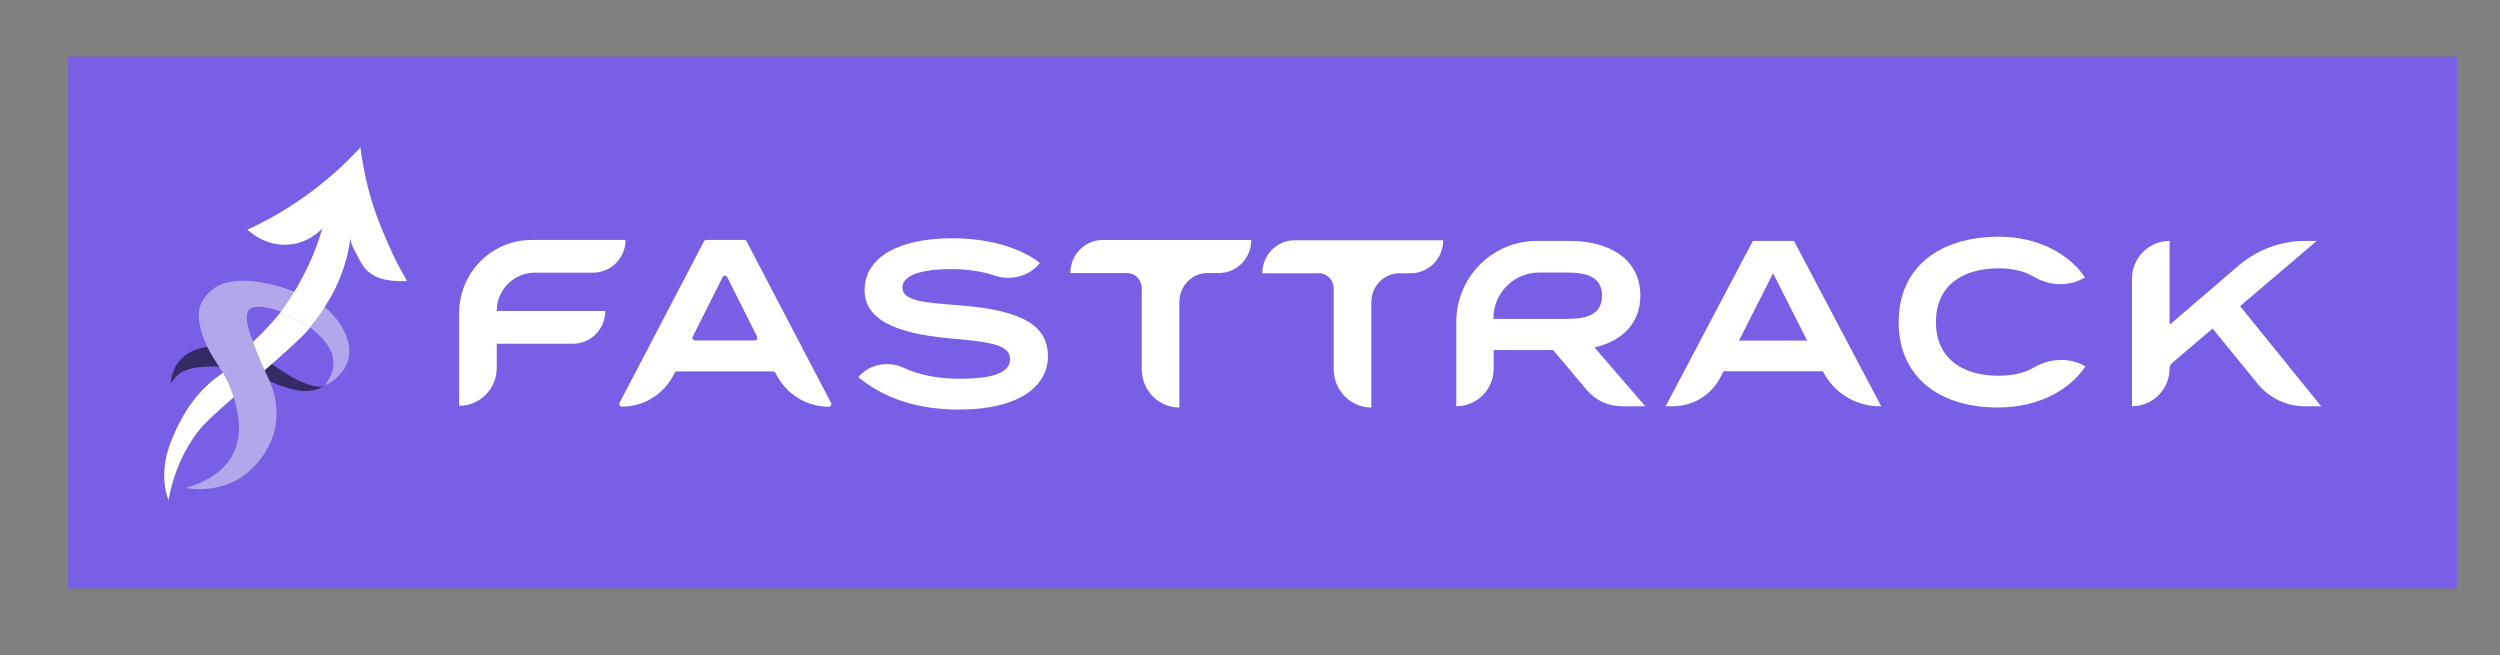
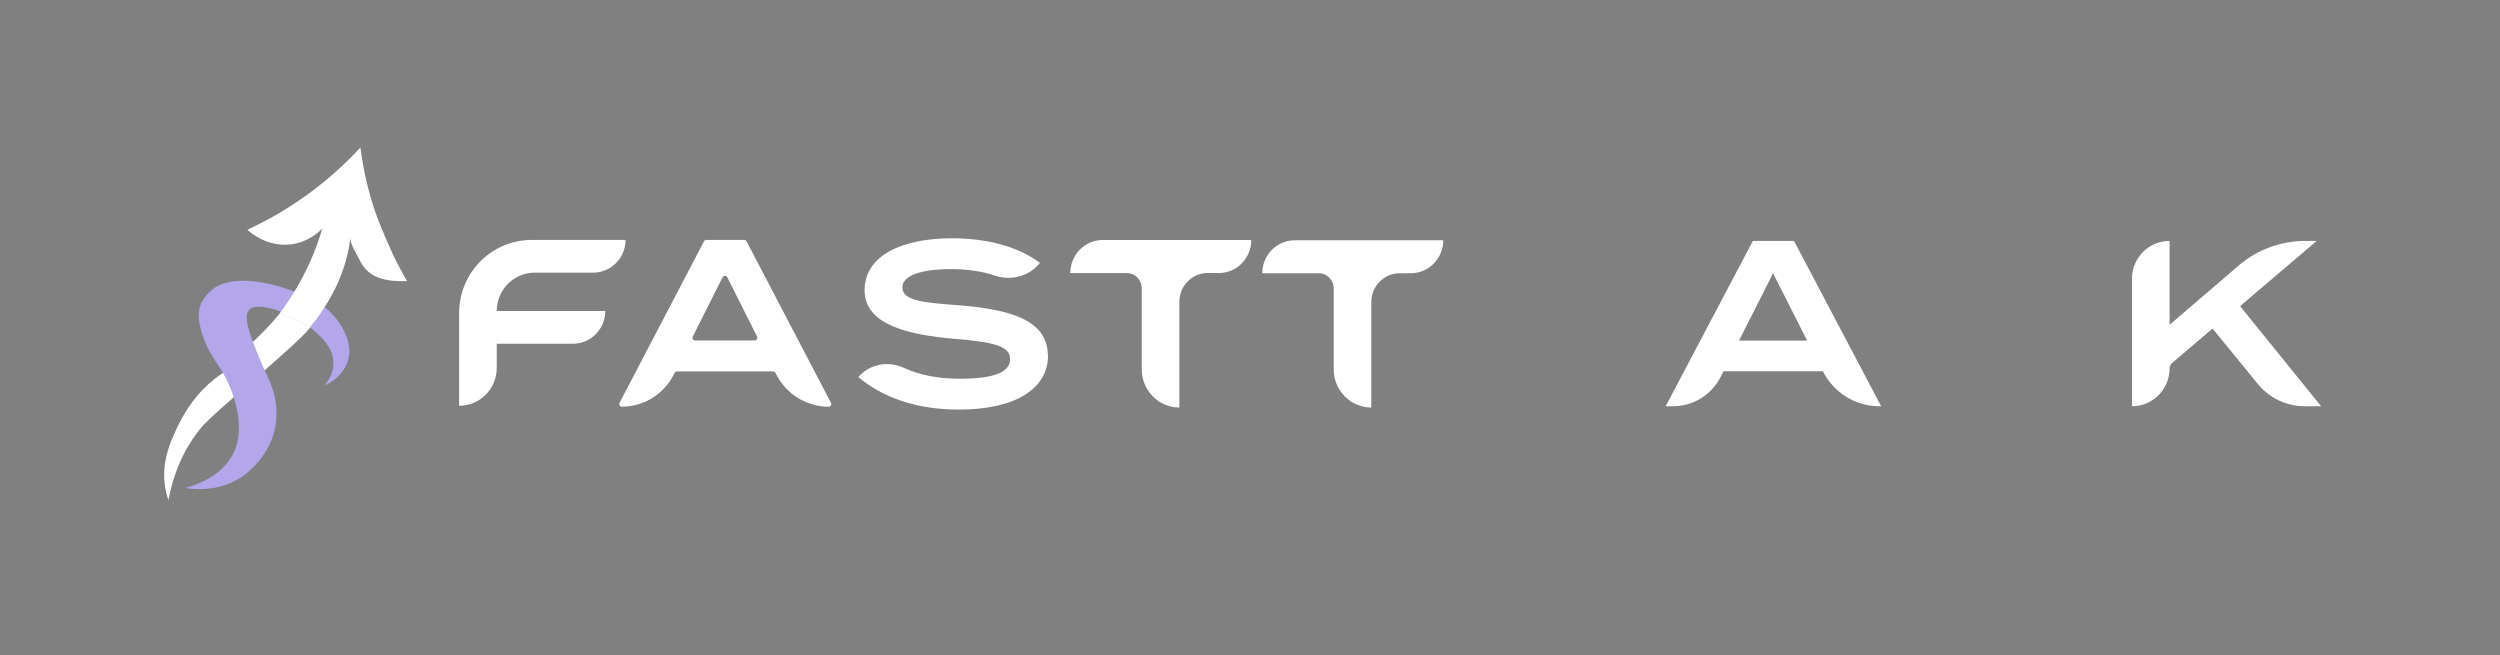
<svg xmlns="http://www.w3.org/2000/svg" id="Layer_1" viewBox="0 0 510.64 133.79">
  <rect x="0" y="0" width="510.64" height="133.79" fill="#808080" stroke="none" />
  <defs>
    <style>.cls-1{fill:#795fe5;}.cls-2{fill:#362a66;}.cls-3{fill:#fff;}.cls-4{fill:#b4a6ea;}</style>
  </defs>
-   <rect class="cls-1" x="13.87" y="11.57" width="488" height="108.6" />
-   <path class="cls-2" d="M34.84,78.4c.2-2.19.98-3.56,1.51-4.29,3.84-5.33,12.95-2.93,14.95-2.36.44.13.72.41,1.03.6,3.8,2.31,4.69,3.12,6.85,4.41,0,0,4.46,2.66,6.58,2.19.03,0,.28-.06.29-.03.02.06-.89.42-1.17.53-1.57.59-3.22.4-3.71.34-2.64-.33-5.95-1.86-7.52-2.52,0,0-6.2-2.8-11.96-2.36-2.43.18-3.93.63-5.05,1.41-.73.51-.99.98-1.31,1.39" />
  <path class="cls-4" d="M69.36,66.03c-.8-1.22-2.16-2.63-3.16-3.46-.91,1.56-1.89,3-2.89,4.33,1.56,1.07,3.93,3.38,4.53,5.5.99,3.47-1.13,5.64-1.49,6.28,1.04-.35,3-1.65,4.14-3.65,2.23-3.93-.47-7.98-1.13-8.99Z" />
  <path class="cls-3" d="M63.1,66.75c-.37-.25-2.97-1.98-5.96-2.73-.75.91-1.37,1.62-1.76,2.05-2.65,2.95-4.36,4.23-8.49,8.46-.01.01-.05.05-.06.06l-.97,1.23s.04.05.07.09c-1.3.83-2.92,2.03-4.55,3.72-.63.64-2.98,3.13-4.97,7.24-1.4,2.89-3.51,7.25-2.69,12.58.18,1.17.46,2.11.68,2.73,1.43-7.59,4.55-12.26,6.66-14.79,2.91-3.5,19.52-16.84,22.27-20.47-.07-.05-.14-.1-.21-.15Z" />
  <path class="cls-4" d="M60.49,59.71c-7.1-2.81-13.51-3.11-16.66-.91-2.03,1.42-2.77,3.22-2.77,3.22-.67,1.64-.51,3.25-.15,4.8.95,4.14,3.03,6.73,4.26,8.72,2.59,4.18,5.15,11.61,2.55,16.96-2.38,4.9-7.89,6.64-9.83,7.16,1.15.21,6.49,1.07,11.61-2.32.31-.2,5.91-4.04,6.85-10.8.24-1.71.1-3.07,0-3.98-.41-3.85-1.77-5.37-3.61-9.97-1.64-4.11-3.22-8.08-1.77-9.39,1.19-1.08,4.25-.23,4.96-.04.85.23,1.53.55,2.02.81.85-1.42,1.7-2.84,2.55-4.26Z" />
  <path class="cls-3" d="M76.91,43.99c-1.12-3.09-2.5-7.71-3.3-13.86-3.16,3.43-7.44,7.41-13.02,11.15-3.57,2.39-6.99,4.23-10.06,5.64.49.46,4.07,3.68,9.08,2.97,3.38-.48,5.51-2.49,6.22-3.22-.49,1.66-1.09,3.42-1.83,5.25-2.04,4.98-4.56,9.01-6.9,12.12,2.99.75,5.59,2.47,5.96,2.73.07.05.14.1.21.15.68-.82,1.6-2,2.59-3.51,1.08-1.64,3.06-4.68,4.45-9.06.44-1.39.95-3.33,1.27-5.71-.05,1.21,1.21,3.13,1.97,4.65,1.71,3.39,4.88,4.27,9.56,4.13-.53-1.13-2-3.49-2.87-5.48-.83-1.89-2.16-4.71-3.34-7.95Z" />
  <path class="cls-3" d="M101.45,63.53h0s22.18,0,22.18,0h0c0,3.69-2.97,6.68-6.62,6.68h-15.55v4.94c0,4.28-3.44,7.74-7.68,7.74h0v-18.94c0-8.25,6.63-14.94,14.82-14.94h19.17c0,3.69-2.97,6.68-6.62,6.68h-11.91c-4.29,0-7.78,3.51-7.78,7.84Z" />
  <path class="cls-3" d="M157.92,75.86h-19.65c-.2,0-.39.12-.48.3l-.14.29c-2.03,4.06-6.14,6.62-10.63,6.62h0c-.4,0-.66-.44-.47-.8l17.24-32.97c.09-.18.28-.29.47-.29h7.76c.2,0,.38.11.47.29l17.24,32.97c.19.36-.07.8-.47.8h0c-4.55,0-8.71-2.59-10.77-6.7l-.1-.2c-.09-.18-.28-.3-.48-.3ZM154.64,68.75l-6.09-12.12c-.2-.4-.76-.4-.96,0l-6.09,12.12c-.18.36.08.79.48.79h12.17c.4,0,.66-.43.48-.79Z" />
  <path class="cls-3" d="M214.06,72.66c0,6.49-6.29,11-18.19,11-8.5,0-15.41-2.35-20.55-6.63l.05-.06c2.28-2.64,6.07-3.31,9.26-1.83s7.01,2.22,11.42,2.22c6.82,0,10.27-1.27,10.27-4s-3.46-3.48-11.19-4.14c-9.6-.8-18.53-2.87-18.53-9.92s7.49-10.63,17.86-10.63c7.34,0,13.68,1.79,17.95,5.03l-.06.08c-2.2,2.71-5.9,3.62-9.24,2.49-2.58-.88-5.46-1.27-8.66-1.3-4.56-.05-10.13.75-10.13,3.76,0,2.82,4.8,3.1,11.47,3.62,10.7.85,18.24,3.06,18.24,10.3Z" />
  <path class="cls-3" d="M248.95,55.76h-2.27c-3.2,0-5.79,2.64-5.79,5.9v21.58h0c-4.24,0-7.68-3.5-7.68-7.82v-16.55c0-1.71-1.36-3.1-3.04-3.1h-11.55c0-3.73,2.97-6.75,6.62-6.75h30.34c0,3.73-2.97,6.75-6.62,6.75Z" />
-   <path class="cls-3" d="M324.08,79.64l-6.84-8.14h-12.15v3.81c0,4.24-3.42,7.67-7.63,7.67h0v-17.24c0-9.13,7.36-16.53,16.45-16.53h6.74c8.21,0,14.4,3.81,14.4,11.15,0,5.74-3.79,9.31-9.36,10.61l10.37,12.01h-4.82c-2.76,0-5.38-1.22-7.16-3.34ZM320.21,65.13c4.03,0,7.01-.96,7.01-4.73s-2.98-4.73-7.01-4.73h-5.86c-5.14,0-9.31,4.19-9.31,9.36v.1h15.17Z" />
  <path class="cls-3" d="M372.34,75.84h-20.31l-.56,1.11c-1.86,3.7-5.64,6.03-9.76,6.03h-1.49l17.81-33.77h8.4l17.81,33.77h-.34c-4.89,0-9.36-2.76-11.56-7.14h0ZM369.12,69.57l-6.96-13.75-6.96,13.75h13.92Z" />
-   <path class="cls-3" d="M425.44,74.58l.52.26c-3.08,4.64-9.37,8.39-17.91,8.39-12.27,0-20.24-6.51-20.24-17.44s7.98-17.44,20.57-17.44c8.21,0,14.5,3.8,17.49,8.34l-.7.35c-3.14,1.57-6.8,1.24-9.83-.55-1.94-1.14-4.28-1.68-7.05-1.68-7.74,0-12.87,3.75-12.87,10.97s5.13,10.97,12.87,10.97c2.77,0,5.13-.52,7.1-1.67,3.11-1.81,6.85-2.13,10.06-.52Z" />
  <path class="cls-3" d="M461.14,78.39l-9.21-11.28-8.27,7.04c-.33.28-.51.68-.51,1.11h0c0,4.26-3.44,7.72-7.68,7.72h0v-26.05c0-4.26,3.44-7.72,7.68-7.72h0v17.13l14.1-12.09c3.79-3.25,8.61-5.04,13.59-5.04h2.36l-15.65,13.32,16.56,20.46h-3.31c-3.74,0-7.28-1.68-9.66-4.59Z" />
  <path class="cls-3" d="M288.16,55.81h-2.27c-3.2,0-5.79,2.64-5.79,5.89v21.54h0c-4.24,0-7.68-3.5-7.68-7.81v-16.52c0-1.71-1.36-3.1-3.04-3.1h-11.55c0-3.72,2.97-6.73,6.62-6.73h30.34c0,3.72-2.97,6.73-6.62,6.73Z" />
</svg>